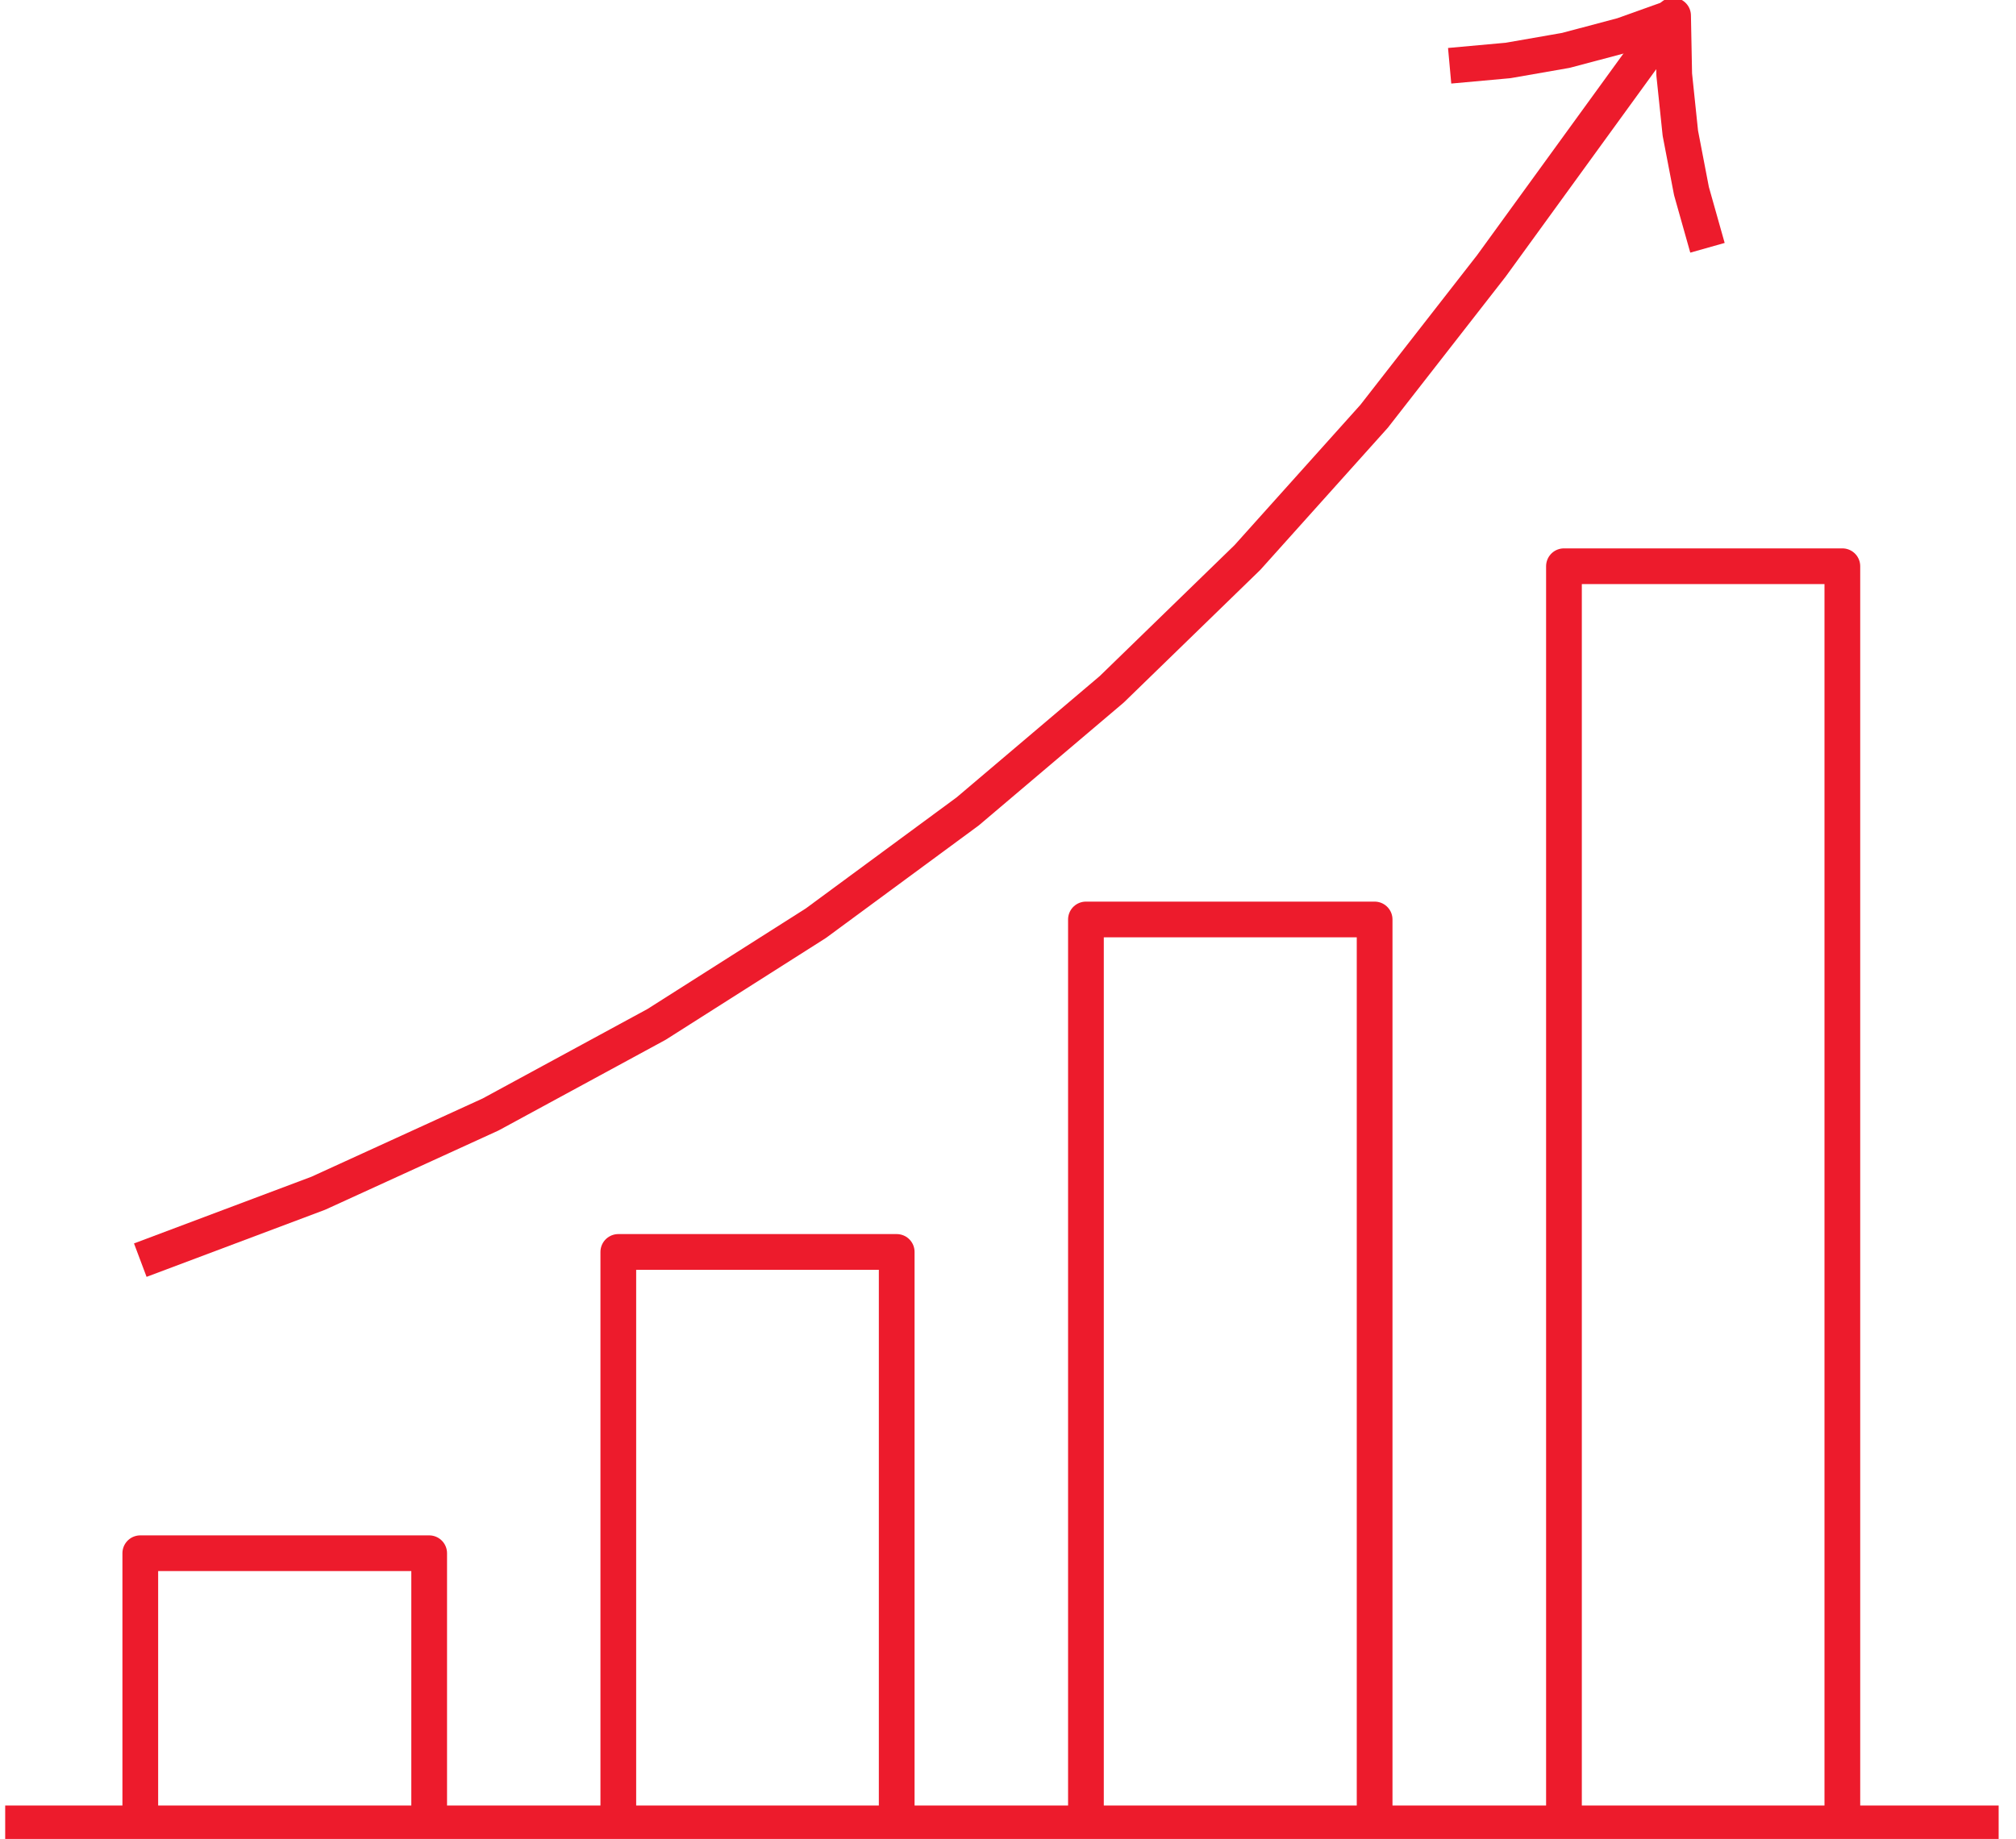
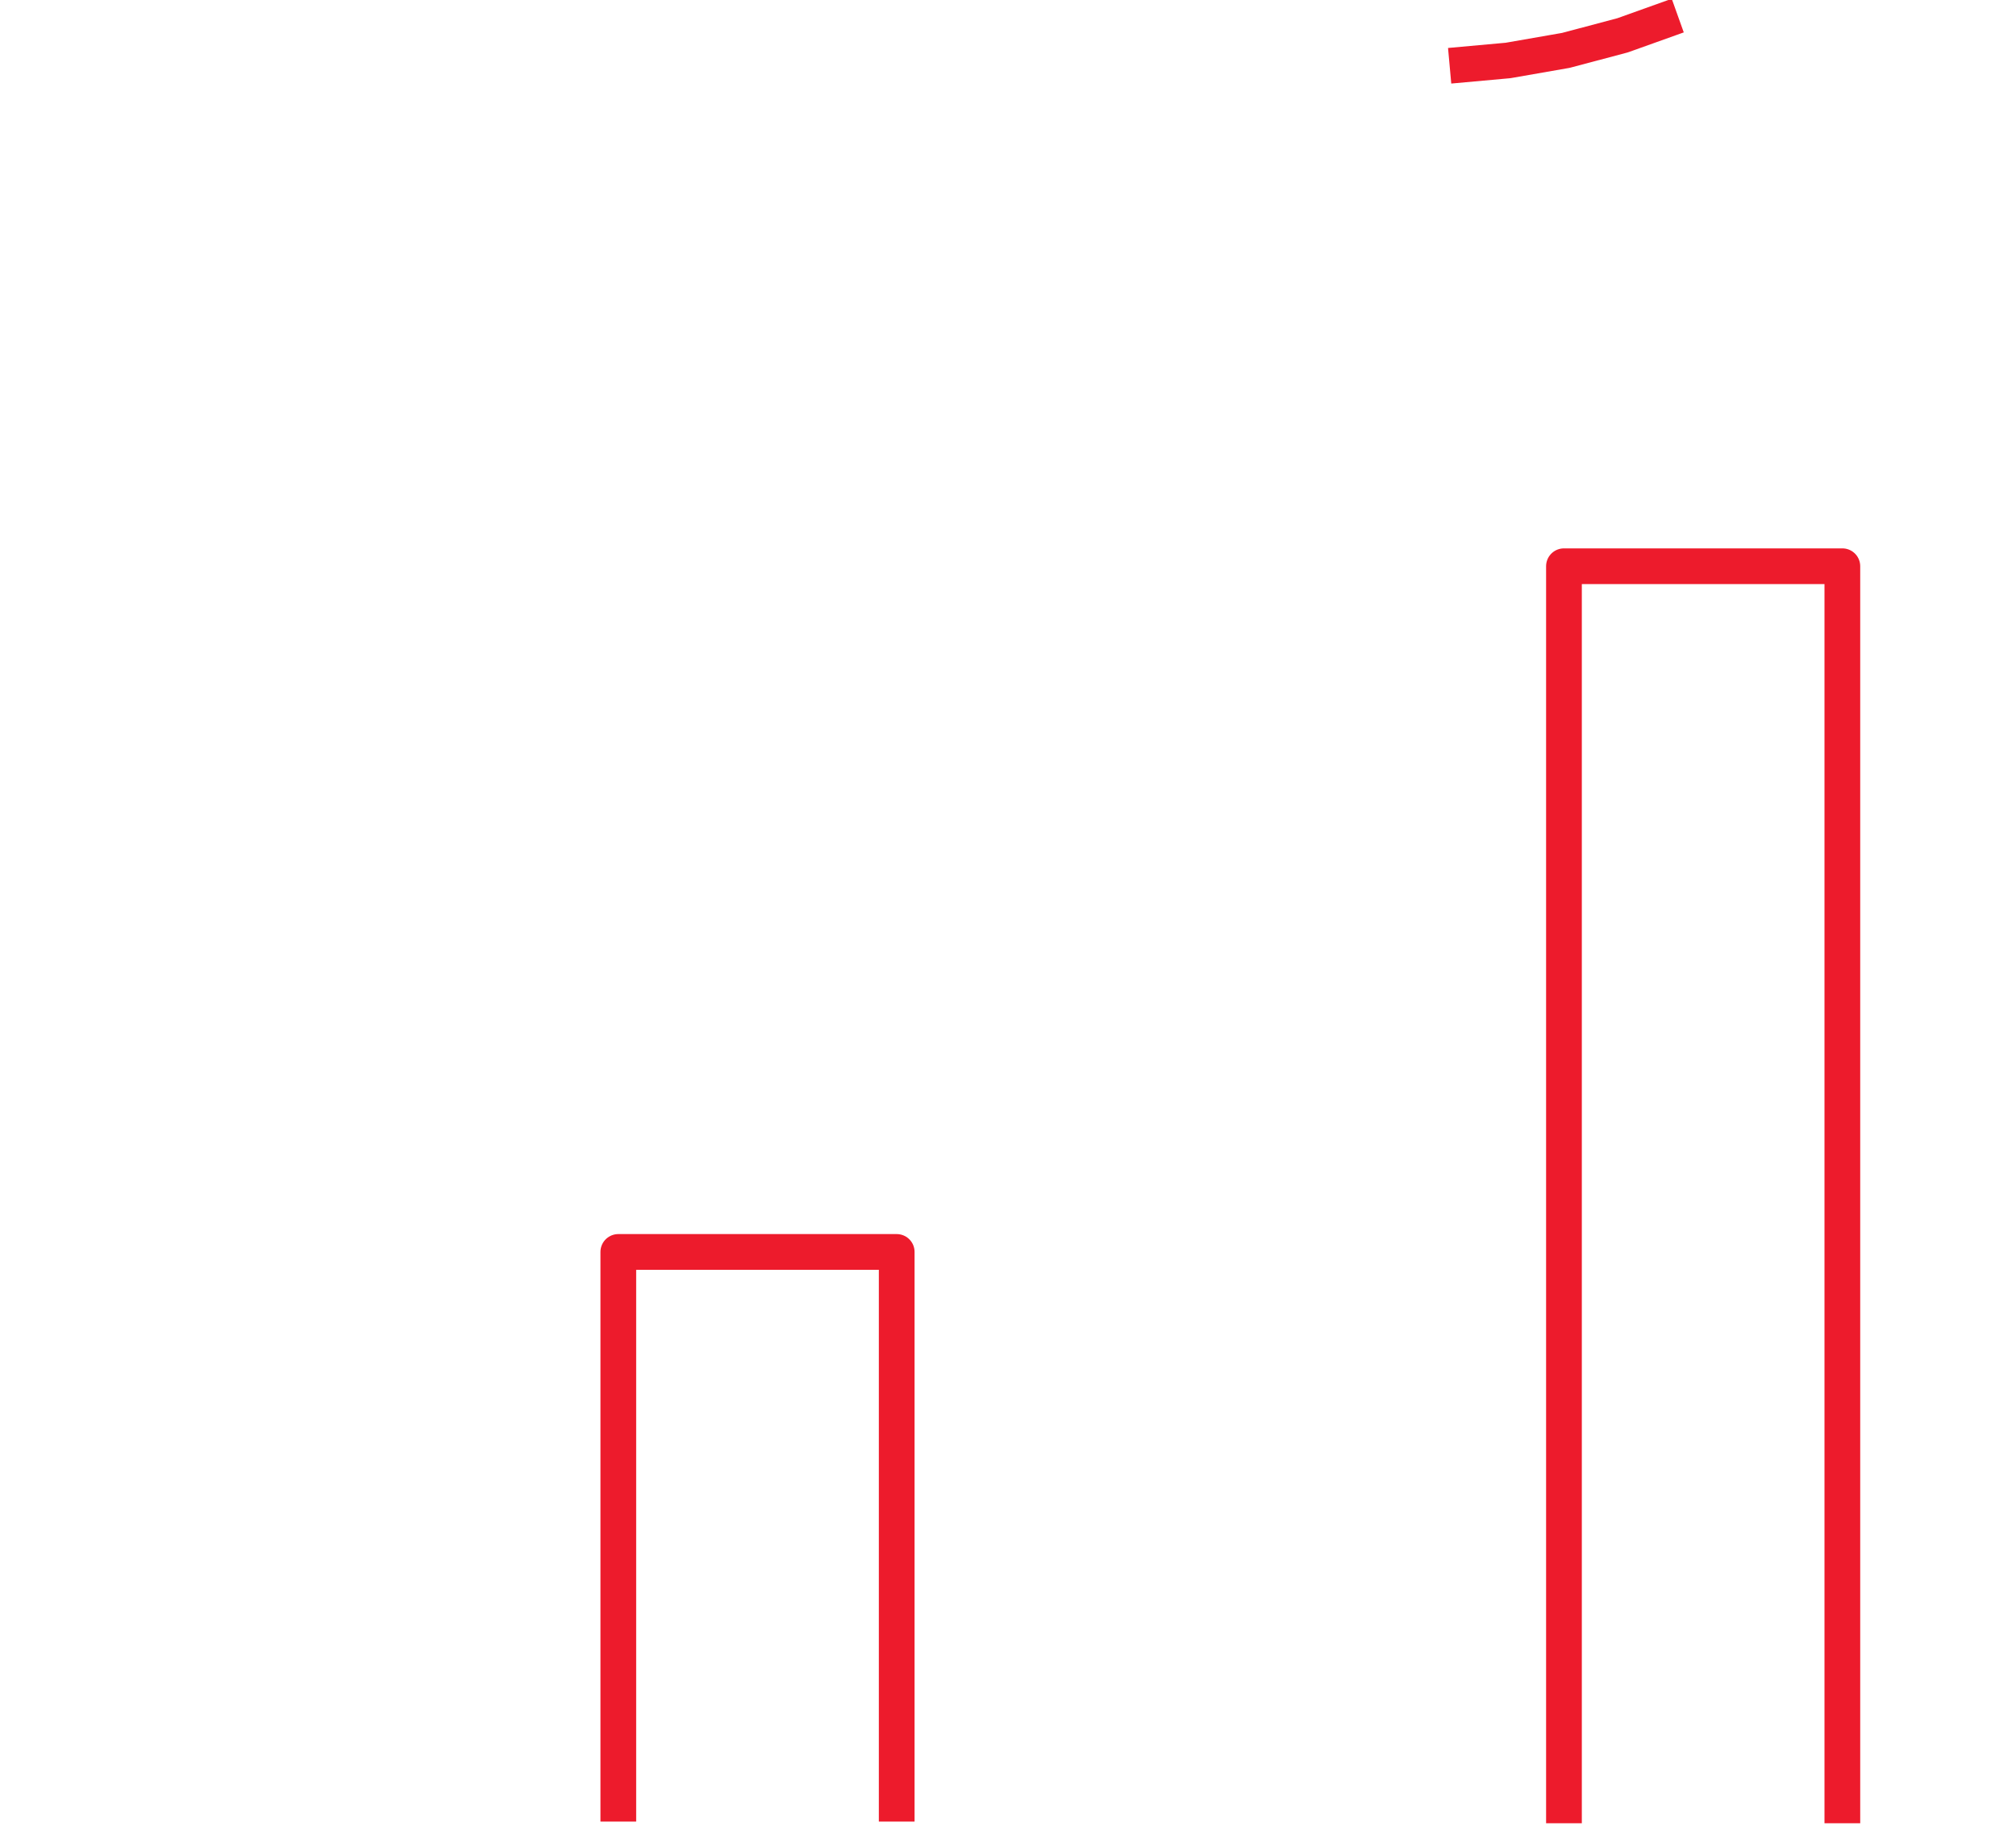
<svg xmlns="http://www.w3.org/2000/svg" width="194" height="177" xml:space="preserve" overflow="hidden">
  <g transform="translate(-3370 -1031)">
    <path d="M3429.5 1206.33 3429.5 1151.5 3456.29 1151.5 3456.29 1206.33" stroke="#ED1B2C" stroke-width="3.438" stroke-linejoin="round" stroke-miterlimit="10" fill="none" fill-rule="evenodd" />
-     <path d="M3383.5 1206.4 3383.5 1180.5 3411.3 1180.5 3411.3 1206.4" stroke="#ED1B2C" stroke-width="3.438" stroke-linejoin="round" stroke-miterlimit="10" fill="none" fill-rule="evenodd" />
-     <path d="M3502.28 1206.48 3502.28 1119.5 3474.5 1119.5 3474.5 1206.48" stroke="#ED1B2C" stroke-width="3.438" stroke-linejoin="round" stroke-miterlimit="10" fill="none" fill-rule="evenodd" />
    <path d="M3520.5 1206.49 3520.5 1085.5 3547.29 1085.5 3547.29 1206.49" stroke="#ED1B2C" stroke-width="3.438" stroke-linejoin="round" stroke-miterlimit="10" fill="none" fill-rule="evenodd" />
    <path d="M3531.45 1032.5 3526.14 1034.4 3520.68 1035.85 3515.12 1036.82 3509.5 1037.33" stroke="#ED1B2C" stroke-width="3.438" stroke-linejoin="round" stroke-miterlimit="10" fill="none" fill-rule="evenodd" />
-     <path d="M3534.31 1054.85 3532.77 1049.39 3531.7 1043.82 3531.11 1038.17 3531 1032.5 3513.51 1056.6 3502.23 1071.07 3490.04 1084.66 3476.98 1097.35 3463.12 1109.1 3448.51 1119.86 3433.18 1129.6 3417.21 1138.27 3400.63 1145.85 3383.5 1152.29" stroke="#ED1B2C" stroke-width="3.438" stroke-linejoin="round" stroke-miterlimit="10" fill="none" fill-rule="evenodd" />
-     <path d="M3370.5 1206.5 3562.33 1206.5" stroke="#ED1B2C" stroke-width="3.438" stroke-linejoin="round" stroke-miterlimit="10" fill="none" fill-rule="evenodd" />
  </g>
</svg>